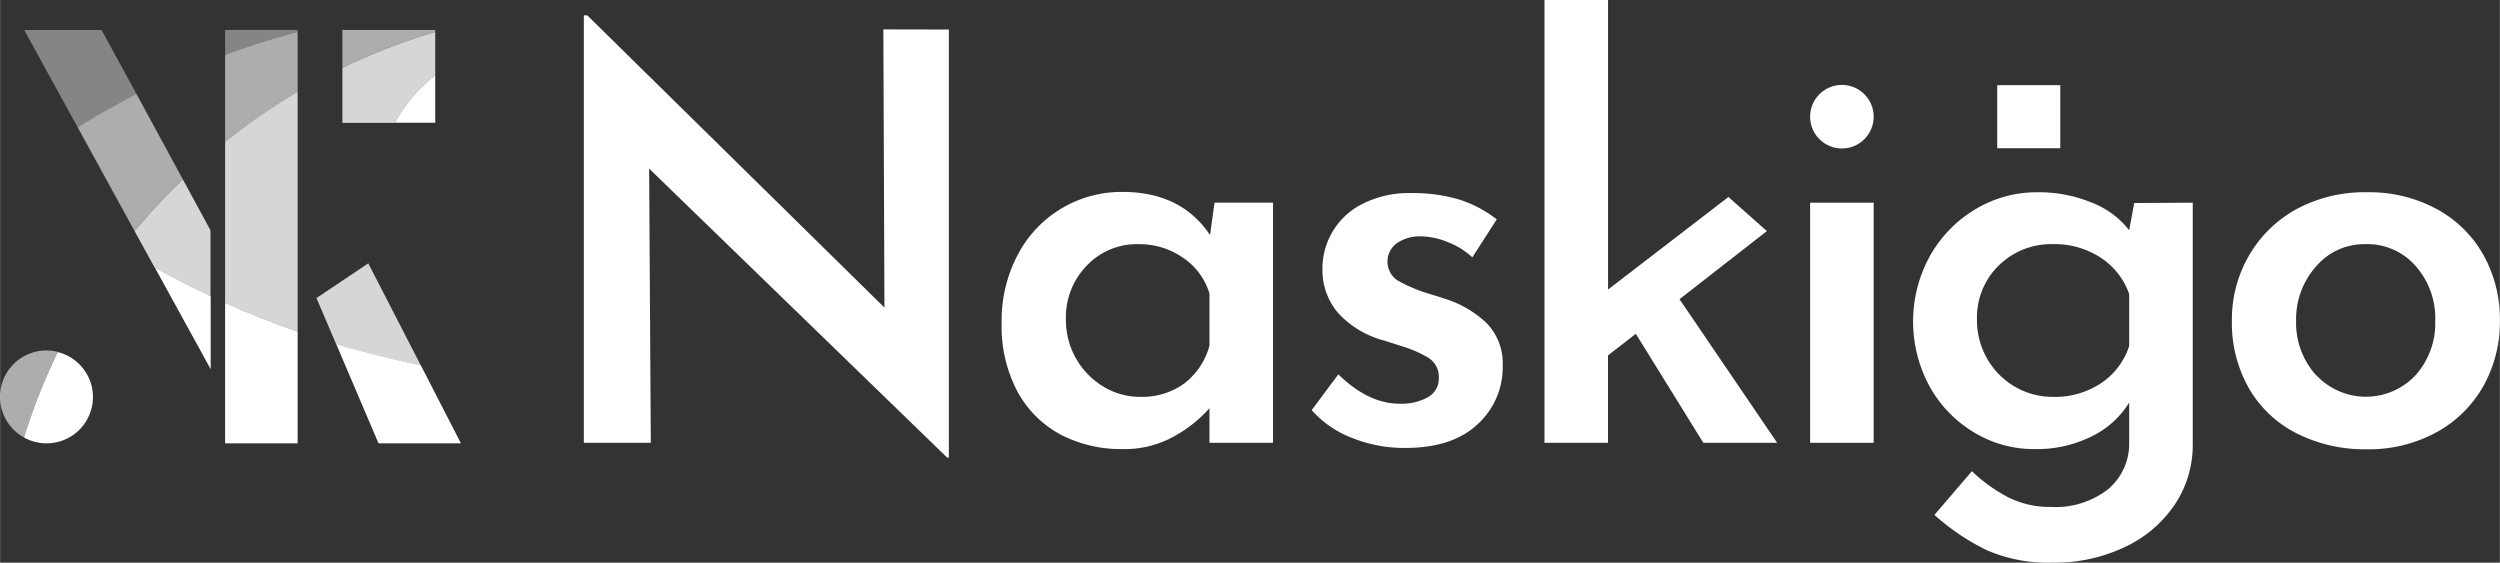
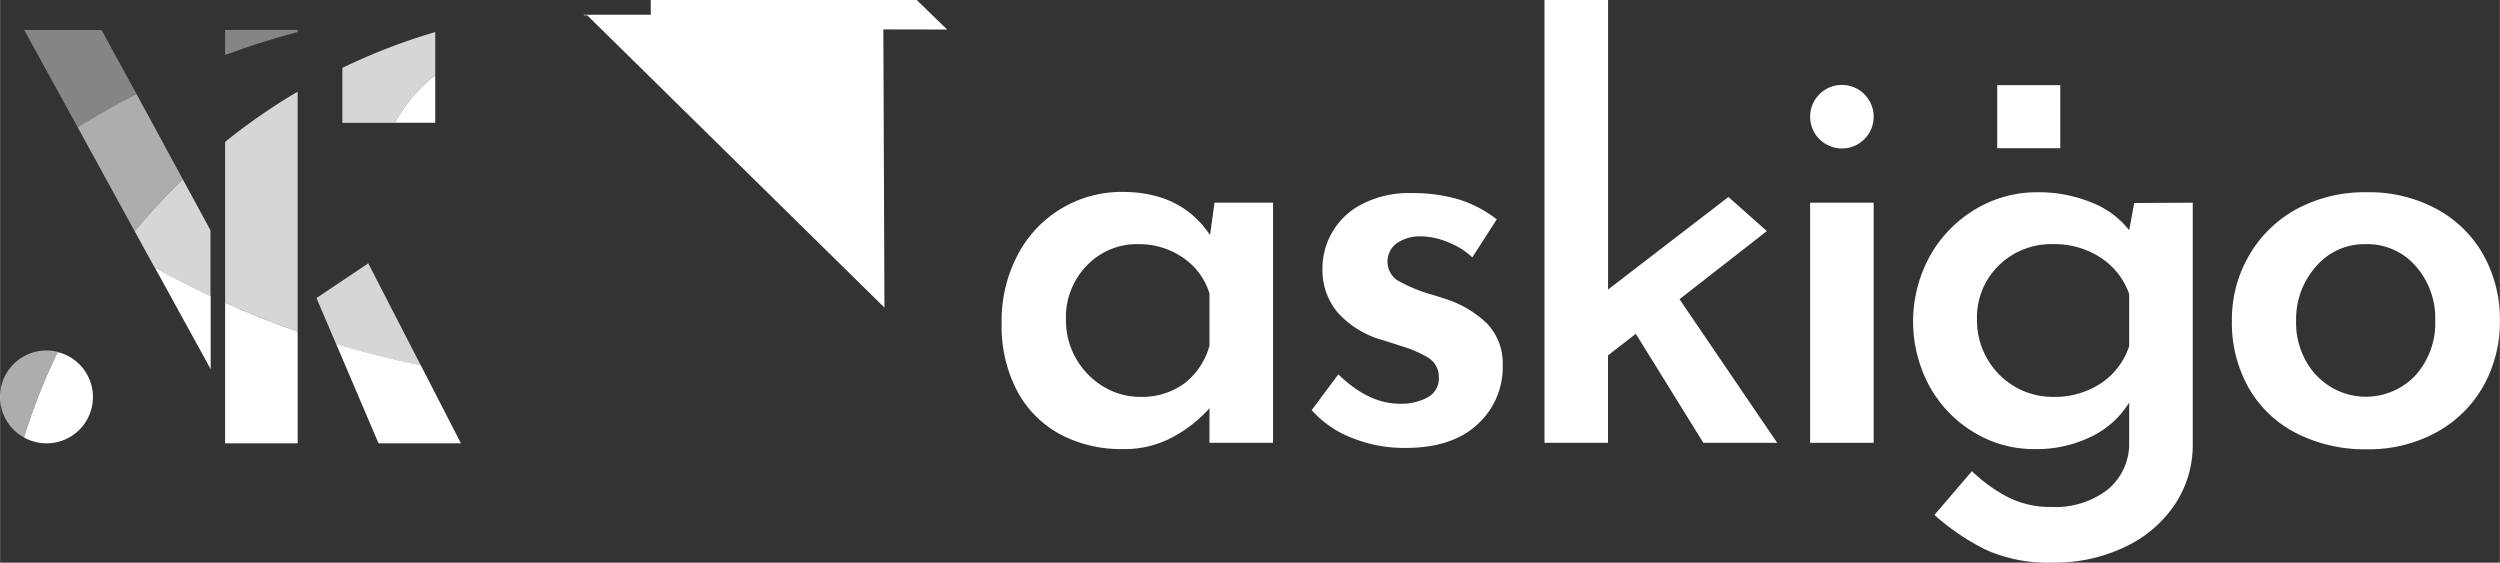
<svg xmlns="http://www.w3.org/2000/svg" width="137.61mm" height="30.97mm" viewBox="0 0 390.09 87.8">
  <rect x="0" y="0" width="390.09" height="87.8" fill="#333333" stroke="none" />
  <defs>
    <style>
      .cls-1, .cls-2, .cls-3, .cls-4 {
        fill: #fff;
      }

      .cls-2 {
        opacity: 0.4;
      }

      .cls-3 {
        opacity: 0.8;
      }

      .cls-4 {
        opacity: 0.6;
      }
    </style>
  </defs>
  <g id="Calque_2" data-name="Calque 2">
    <g id="Calque_24" data-name="Calque 24">
      <g>
        <g id="TXT">
-           <path class="cls-1" d="M148.05,4.61v66.8h-.26l-46.51-45.1.26,42.79H91.09V2.39h.53L138,48l-.17-43.41Z" />
+           <path class="cls-1" d="M148.05,4.61h-.26l-46.51-45.1.26,42.79H91.09V2.39h.53L138,48l-.17-43.41Z" />
          <path class="cls-1" d="M198.64,31.63V69.1h-9.92V63.7a20.59,20.59,0,0,1-5.5,4.38,15.83,15.83,0,0,1-8.06,2,20.37,20.37,0,0,1-9.66-2.26,16.6,16.6,0,0,1-6.73-6.69,21.67,21.67,0,0,1-2.48-10.72,21.9,21.9,0,0,1,2.57-10.76,18.25,18.25,0,0,1,16.3-9.7q9.14,0,13.65,6.73l.7-5.05ZM184.78,59.85a11.13,11.13,0,0,0,3.94-5.9V45.8a10.37,10.37,0,0,0-4.12-5.58,12,12,0,0,0-7-2.12,10.76,10.76,0,0,0-8,3.32,11.55,11.55,0,0,0-3.28,8.46,12.08,12.08,0,0,0,5.85,10.45,11,11,0,0,0,5.76,1.6A11.21,11.21,0,0,0,184.78,59.85Z" />
          <path class="cls-1" d="M211,68.35A16.18,16.18,0,0,1,204.67,64l4.16-5.58Q213.53,63,218.4,63a8.5,8.5,0,0,0,4.38-1,3.32,3.32,0,0,0,1.73-3.06,3.49,3.49,0,0,0-1.77-3.19,17.93,17.93,0,0,0-4-1.72L216,53.15a14.86,14.86,0,0,1-7.27-4.38A10.31,10.31,0,0,1,206.35,42a11.27,11.27,0,0,1,6.24-10.18,16,16,0,0,1,7.67-1.69,25,25,0,0,1,7.39,1,18.6,18.6,0,0,1,5.9,3.1l-3.81,5.93a11.94,11.94,0,0,0-3.86-2.39,11.4,11.4,0,0,0-4.12-.89A6.47,6.47,0,0,0,218,37.92a3.55,3.55,0,0,0,0,5.8,24.19,24.19,0,0,0,5.14,2.17c1,.3,1.65.5,1.95.62A16.66,16.66,0,0,1,232,50.45a9,9,0,0,1,2.48,6.6,12,12,0,0,1-3.94,9.17q-3.94,3.69-11.3,3.68A21.81,21.81,0,0,1,211,68.35Z" />
          <path class="cls-1" d="M255.25,52.09l-4.34,3.37V69.1H241V0h9.92V45.18l18.78-14.44,6,5.32L262.07,46.69,277.31,69.1H265.79Z" />
          <path class="cls-1" d="M292.37,31.63V69.1h-9.92V31.63Z" />
          <path class="cls-1" d="M342.16,31.63V69.28a16.71,16.71,0,0,1-2.79,9.44,19.16,19.16,0,0,1-7.8,6.64,25.5,25.5,0,0,1-11.29,2.44,24,24,0,0,1-10.19-1.91,35.45,35.45,0,0,1-8.24-5.54l5.85-6.82a24.47,24.47,0,0,0,5.76,4.12,14.57,14.57,0,0,0,6.64,1.46,13.38,13.38,0,0,0,8.77-2.7,9.25,9.25,0,0,0,3.37-7.31V62.81a14,14,0,0,1-5.81,5.27,19.28,19.28,0,0,1-9,2A18,18,0,0,1,308,67.46a19.2,19.2,0,0,1-6.91-7.17,21.2,21.2,0,0,1,.13-20.47,19.69,19.69,0,0,1,7.18-7.26A18.6,18.6,0,0,1,317.89,30a21.67,21.67,0,0,1,8.54,1.63,13.65,13.65,0,0,1,5.81,4.3l.79-4.25ZM327.85,59.8A11.08,11.08,0,0,0,332.24,54V45.89a11.12,11.12,0,0,0-4.43-5.67,13.09,13.09,0,0,0-7.44-2.12,11.65,11.65,0,0,0-8.47,3.32,11.3,11.3,0,0,0-3.41,8.46,12,12,0,0,0,1.6,6.11,11.83,11.83,0,0,0,4.29,4.34,11.63,11.63,0,0,0,6,1.6A13,13,0,0,0,327.85,59.8Z" />
          <path class="cls-1" d="M351,39.78a19.13,19.13,0,0,1,7.49-7.22A22.38,22.38,0,0,1,369.36,30a22.13,22.13,0,0,1,10.85,2.61,18.41,18.41,0,0,1,7.31,7.17A20.57,20.57,0,0,1,390.09,50a20.5,20.5,0,0,1-2.57,10.23,18.73,18.73,0,0,1-7.31,7.22,22,22,0,0,1-10.94,2.66,23.53,23.53,0,0,1-10.81-2.44,18,18,0,0,1-7.49-7A20.56,20.56,0,0,1,348.27,50,19.78,19.78,0,0,1,351,39.78Zm10.41,18.74a10.61,10.61,0,0,0,15.55,0A12.16,12.16,0,0,0,380,50.05a12.3,12.3,0,0,0-3.06-8.54,10,10,0,0,0-7.84-3.41,9.89,9.89,0,0,0-7.71,3.49,12.37,12.37,0,0,0-3.1,8.46A12.17,12.17,0,0,0,361.38,58.52Z" />
          <rect class="cls-1" x="311.65" y="13.29" width="9.84" height="9.84" />
          <circle class="cls-1" cx="287.41" cy="18.21" r="4.96" />
        </g>
        <g id="Picto">
          <path class="cls-2" d="M46.43,4.67H35.11V8.58Q40.66,6.51,46.43,5Z" />
          <path class="cls-1" d="M59.05,69.18H71.91L65.65,57q-6.72-1.37-13.21-3.32Z" />
          <path class="cls-3" d="M49.37,46.51l3.07,7.19q6.48,2,13.21,3.32l-8.2-15.93Z" />
          <path class="cls-4" d="M7.25,54.69A7.24,7.24,0,0,0,3.73,68.27,93.63,93.63,0,0,1,9,54.91,7.15,7.15,0,0,0,7.25,54.69Z" />
-           <path class="cls-4" d="M67.9,4.67H53.41v5.91A94.18,94.18,0,0,1,67.9,5Z" />
          <path class="cls-1" d="M14.49,61.94a7.24,7.24,0,0,0-5.5-7A93.63,93.63,0,0,0,3.73,68.27a7.24,7.24,0,0,0,10.76-6.33Z" />
-           <path class="cls-4" d="M46.43,5Q40.67,6.51,35.11,8.58V22.14A95,95,0,0,1,46.43,14.3Z" />
          <path class="cls-3" d="M46.43,51.74V14.3a95,95,0,0,0-11.32,7.84v25.1Q40.66,49.73,46.43,51.74Z" />
          <path class="cls-2" d="M21.29,14.68l-5.46-10H3.76l8.36,15.22Q16.59,17.1,21.29,14.68Z" />
          <path class="cls-4" d="M21.29,14.68q-4.71,2.41-9.17,5.21L21,36.09A96,96,0,0,1,28.52,28Z" />
          <path class="cls-1" d="M35.11,69.18H46.43V51.74q-5.77-2-11.32-4.5Z" />
          <path class="cls-1" d="M32.86,57.61V46.21q-4.44-2.09-8.71-4.45Z" />
          <path class="cls-3" d="M67.9,11.75V5a94.18,94.18,0,0,0-14.49,5.59v8.58h8.2c.26-.47.53-.94.83-1.4A23.08,23.08,0,0,1,67.9,11.75Z" />
          <path class="cls-1" d="M67.9,11.75a23.08,23.08,0,0,0-5.46,6c-.3.46-.57.93-.83,1.4H67.9Z" />
          <path class="cls-3" d="M28.52,28A96,96,0,0,0,21,36.09l3.12,5.67q4.28,2.37,8.71,4.45V35.94Z" />
        </g>
      </g>
    </g>
  </g>
</svg>